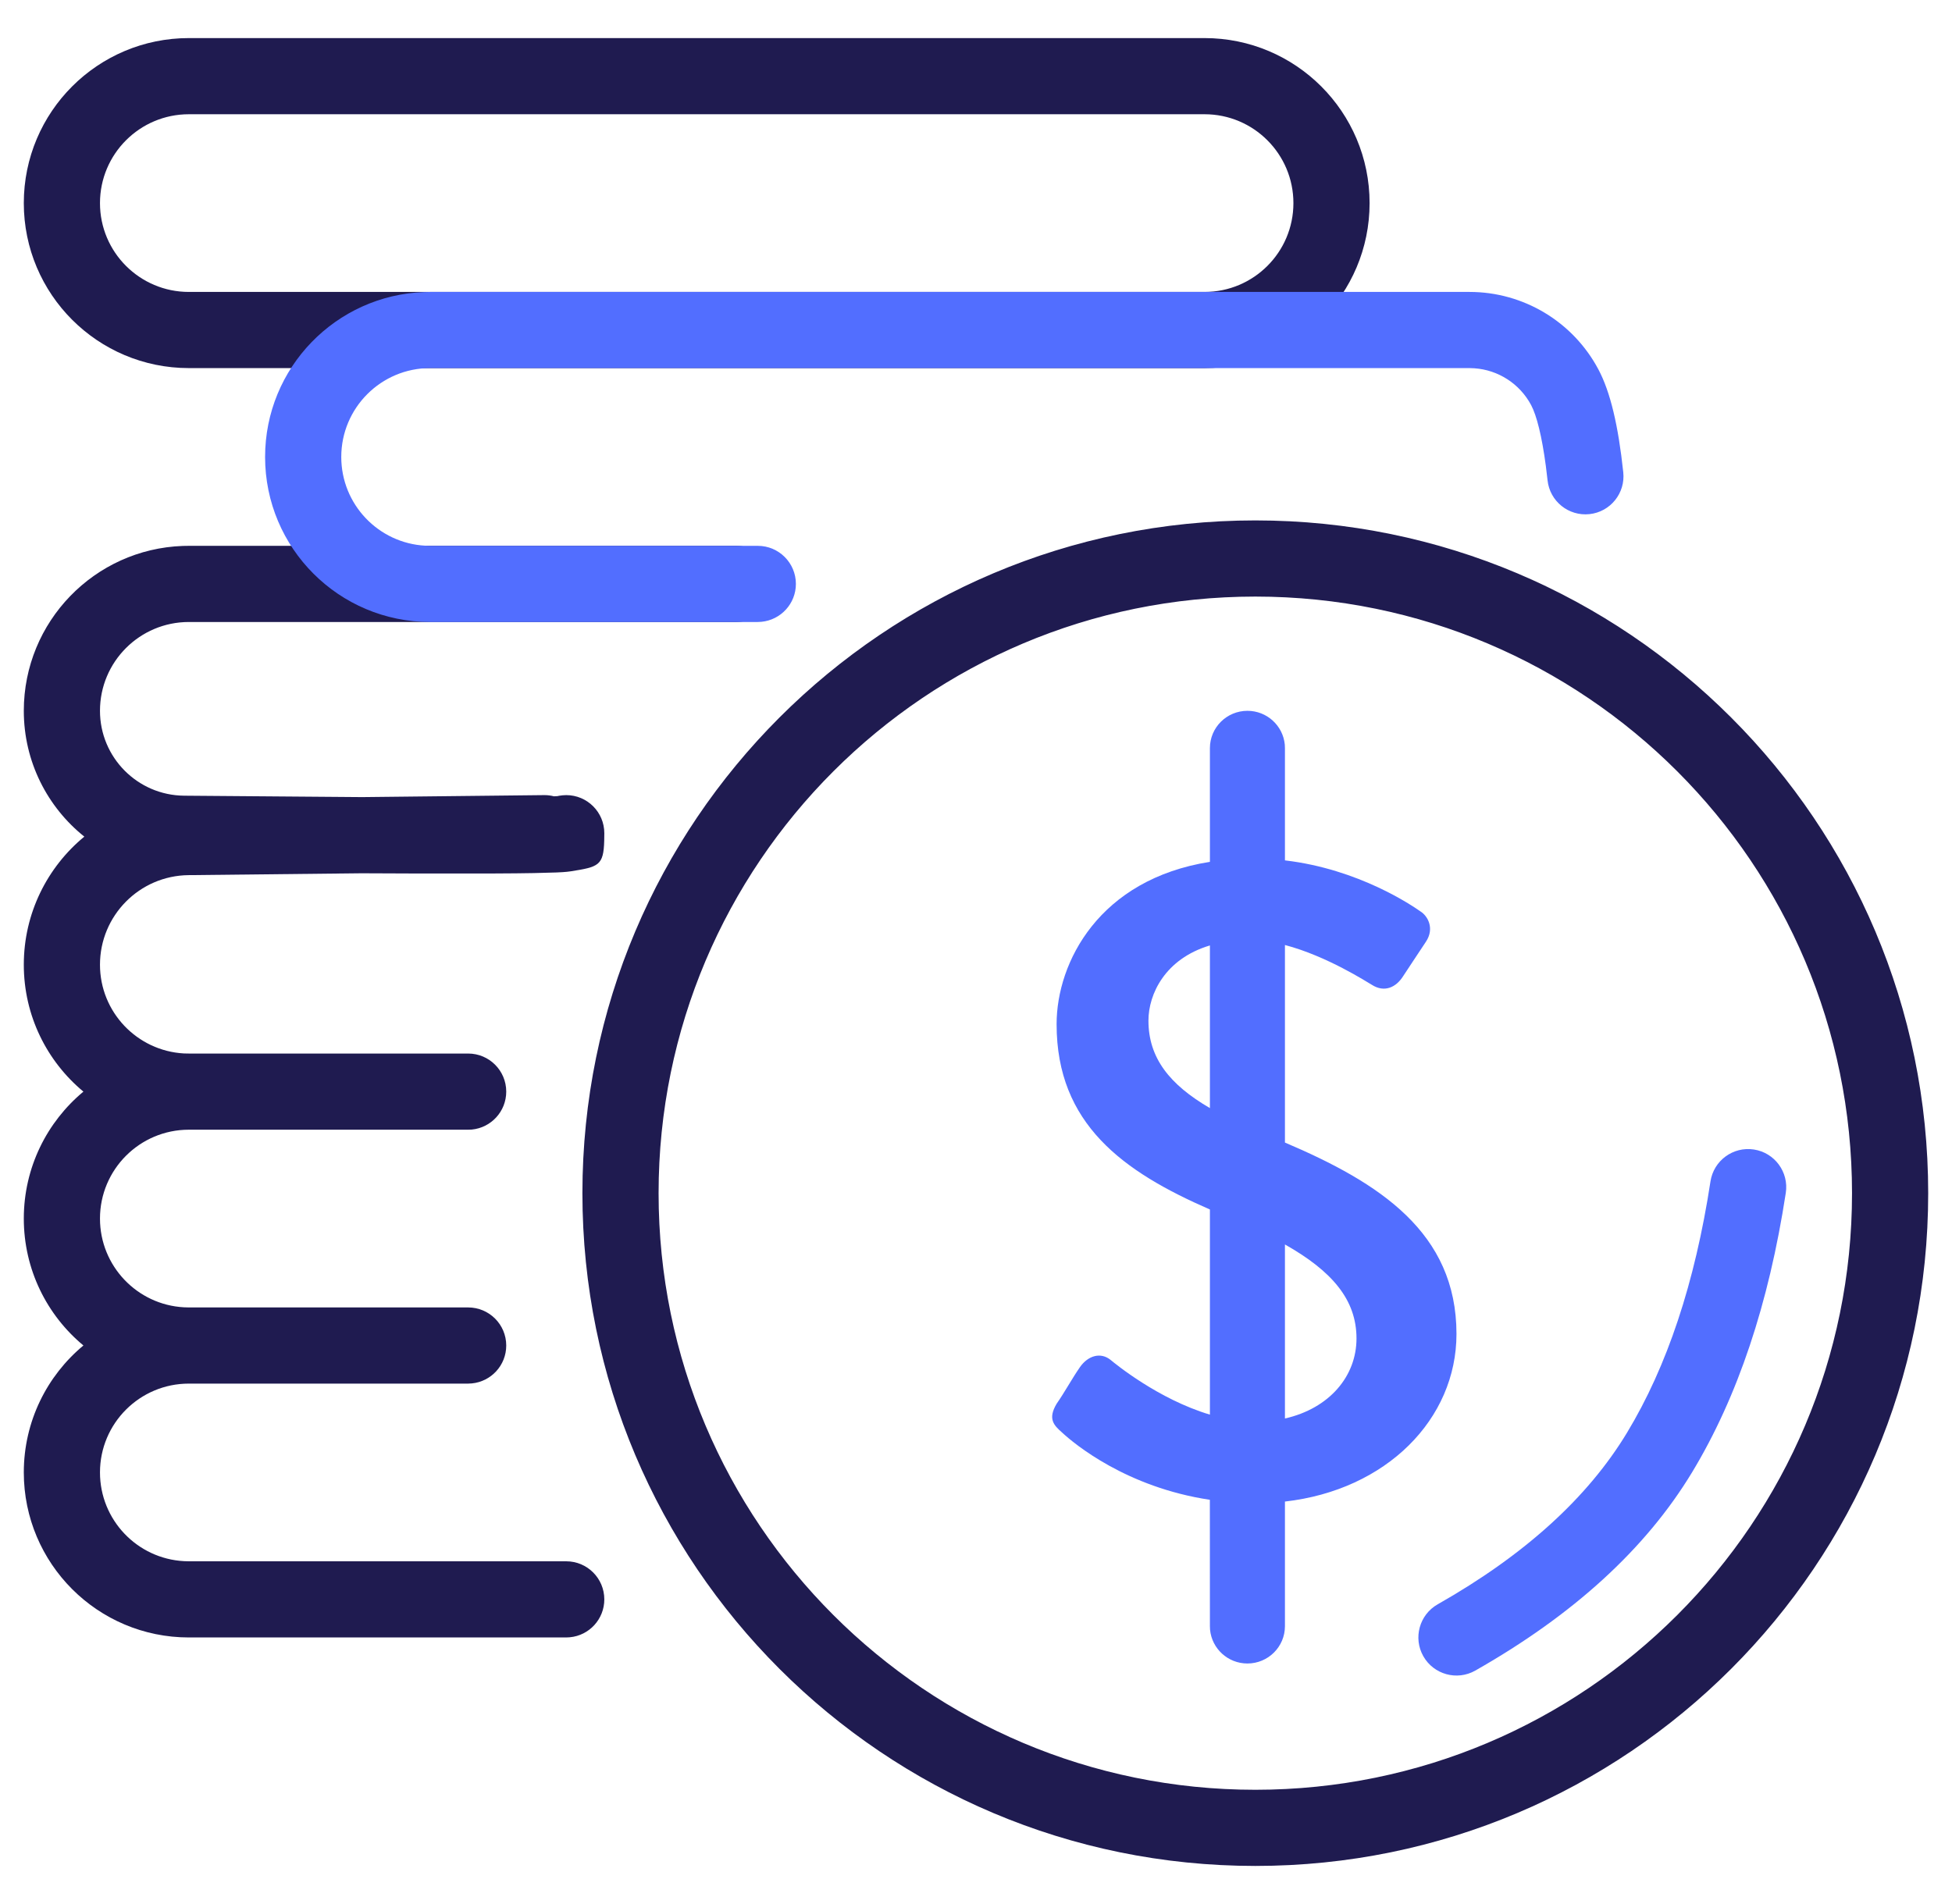
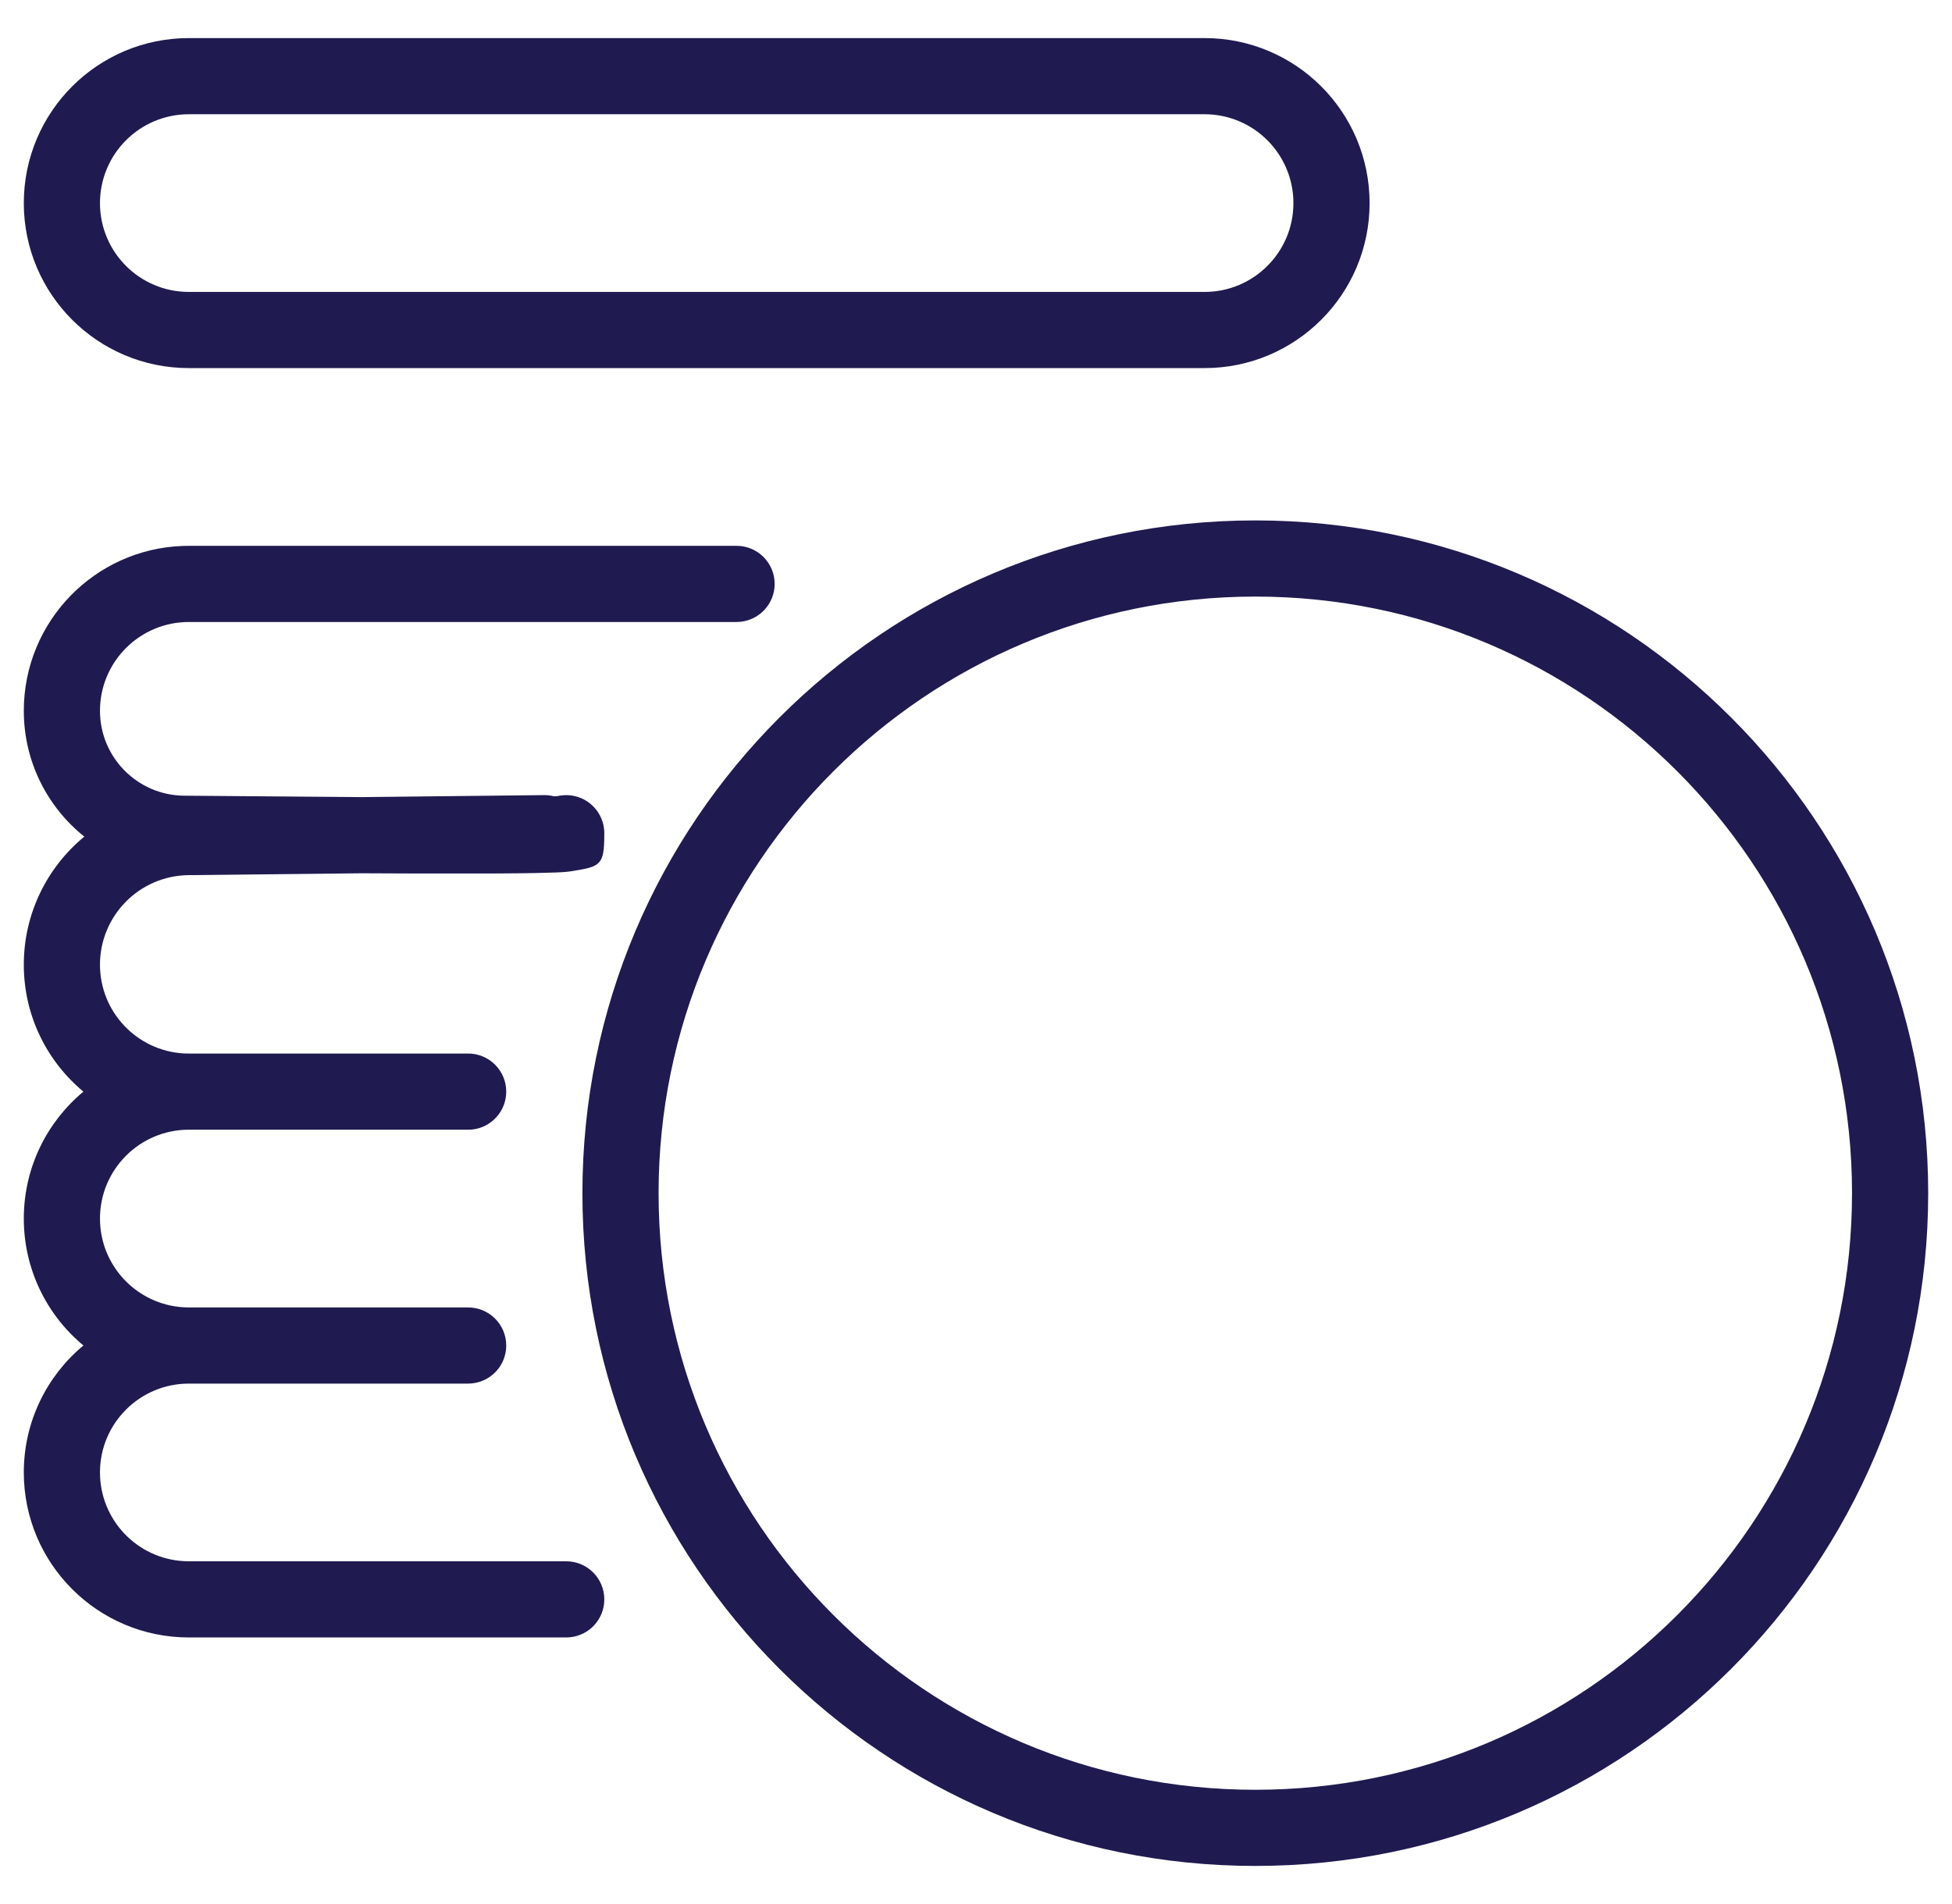
<svg xmlns="http://www.w3.org/2000/svg" width="41" height="40" viewBox="0 0 41 40" fill="none">
  <path fill-rule="evenodd" clip-rule="evenodd" d="M26.367 10.933C34.172 10.933 40.5 17.261 40.5 25.067C40.5 32.872 34.172 39.2 26.367 39.2C18.561 39.2 12.233 32.872 12.233 25.067C12.233 17.261 18.561 10.933 26.367 10.933ZM26.367 12.533C19.445 12.533 13.833 18.145 13.833 25.067C13.833 31.989 19.445 37.6 26.367 37.6C33.289 37.6 38.9 31.989 38.9 25.067C38.9 18.145 33.289 12.533 26.367 12.533ZM10.633 28.267C10.633 28.683 10.316 29.024 9.91 29.063L9.833 29.067H3.967C2.936 29.067 2.1 29.902 2.1 30.933C2.1 31.93 2.881 32.744 3.864 32.797L3.967 32.8H11.893C12.335 32.8 12.693 33.158 12.693 33.6C12.693 34.016 12.376 34.358 11.97 34.396L11.893 34.4H3.967C2.052 34.4 0.5 32.848 0.5 30.933C0.5 29.861 0.987 28.902 1.752 28.266C0.987 27.631 0.5 26.672 0.5 25.6C0.5 24.528 0.987 23.569 1.752 22.933C0.987 22.298 0.5 21.339 0.5 20.267C0.5 19.184 0.995 18.215 1.771 17.576C0.996 16.956 0.5 16.002 0.5 14.933C0.5 13.06 1.985 11.534 3.842 11.469L3.967 11.467H15.471C15.913 11.467 16.271 11.825 16.271 12.267C16.271 12.682 15.954 13.024 15.548 13.063L15.471 13.067H3.967C2.936 13.067 2.1 13.902 2.1 14.933C2.1 15.911 2.888 16.707 3.866 16.716L7.519 16.745L7.579 16.746L11.428 16.704C11.499 16.703 11.569 16.712 11.635 16.729L11.711 16.725L11.741 16.718C11.766 16.714 11.791 16.71 11.816 16.708L11.893 16.704C12.335 16.704 12.693 17.062 12.693 17.504L12.691 17.66C12.678 18.186 12.57 18.213 11.986 18.305C11.937 18.312 11.886 18.318 11.822 18.322L11.686 18.329L11.207 18.342C10.988 18.346 10.719 18.349 10.401 18.35L8.849 18.351C8.467 18.35 8.049 18.348 7.594 18.346L3.961 18.385C2.93 18.396 2.1 19.235 2.1 20.267C2.1 21.263 2.881 22.077 3.864 22.131L3.967 22.133H9.833C10.275 22.133 10.633 22.491 10.633 22.933C10.633 23.349 10.316 23.691 9.91 23.73L9.833 23.733H3.967C2.936 23.733 2.1 24.569 2.1 25.6C2.1 26.596 2.881 27.411 3.864 27.464L3.967 27.467H9.833C10.275 27.467 10.633 27.825 10.633 28.267ZM25.3 0.8H3.967C2.052 0.8 0.5 2.352 0.5 4.267C0.5 6.181 2.052 7.733 3.967 7.733H25.3C27.215 7.733 28.767 6.181 28.767 4.267C28.767 2.352 27.215 0.8 25.3 0.8ZM3.967 2.4H25.3C26.331 2.4 27.167 3.236 27.167 4.267C27.167 5.298 26.331 6.133 25.3 6.133H3.967C2.936 6.133 2.1 5.298 2.1 4.267C2.1 3.236 2.936 2.4 3.967 2.4Z" fill="#1F1B50" />
-   <path fill-rule="evenodd" clip-rule="evenodd" d="M30.867 6.133C32 6.133 33.04 6.759 33.572 7.759C33.826 8.236 33.991 8.945 34.095 9.92C34.143 10.359 33.825 10.754 33.386 10.801C32.946 10.848 32.552 10.53 32.505 10.091L32.469 9.789C32.386 9.165 32.277 8.731 32.16 8.51C31.921 8.062 31.469 7.771 30.968 7.737L30.867 7.733H9.035C8.004 7.733 7.168 8.569 7.168 9.6C7.168 10.597 7.949 11.411 8.933 11.464L9.035 11.467H15.917C16.358 11.467 16.717 11.825 16.717 12.267C16.717 12.682 16.399 13.024 15.994 13.063L15.917 13.067H9.035C7.121 13.067 5.568 11.515 5.568 9.6C5.568 7.727 7.054 6.201 8.911 6.136L9.035 6.133H30.867ZM36.839 24.149C37.276 24.216 37.576 24.624 37.509 25.061C37.152 27.388 36.499 29.345 35.542 30.928C34.568 32.54 33.044 33.928 30.987 35.096C30.603 35.314 30.114 35.179 29.896 34.795C29.678 34.411 29.813 33.922 30.197 33.704C32.03 32.664 33.35 31.461 34.173 30.1C35.014 28.71 35.601 26.951 35.927 24.819C35.994 24.382 36.402 24.082 36.839 24.149ZM26.201 14.933C26.611 14.933 26.947 15.244 26.986 15.642L26.989 15.717L26.989 18.075C28.547 18.258 29.669 19.031 29.835 19.147C29.987 19.241 30.138 19.504 29.949 19.786C29.797 20.012 29.627 20.275 29.476 20.501C29.325 20.745 29.078 20.858 28.814 20.689C28.71 20.63 27.874 20.086 26.989 19.853L26.989 24.003C28.977 24.849 30.592 25.893 30.592 28.024C30.592 29.813 29.121 31.303 26.989 31.545L26.989 34.163C26.989 34.596 26.636 34.947 26.201 34.947C25.791 34.947 25.455 34.636 25.416 34.238L25.413 34.163L25.412 31.508C23.662 31.246 22.564 30.334 22.306 30.093C22.136 29.943 22.003 29.811 22.193 29.491C22.363 29.247 22.514 28.965 22.684 28.72C22.855 28.476 23.12 28.401 23.328 28.57C23.416 28.643 24.325 29.394 25.413 29.719L25.413 25.409C23.591 24.616 22.193 23.614 22.193 21.517C22.193 20.21 23.092 18.471 25.413 18.106L25.413 15.717C25.413 15.284 25.766 14.933 26.201 14.933ZM26.989 26.144L26.989 29.8C27.924 29.588 28.492 28.911 28.492 28.119C28.492 27.304 27.979 26.704 26.989 26.144ZM25.413 19.862C24.47 20.143 24.122 20.887 24.122 21.441C24.122 22.223 24.564 22.785 25.413 23.279L25.413 19.862Z" fill="#526EFF" />
</svg>